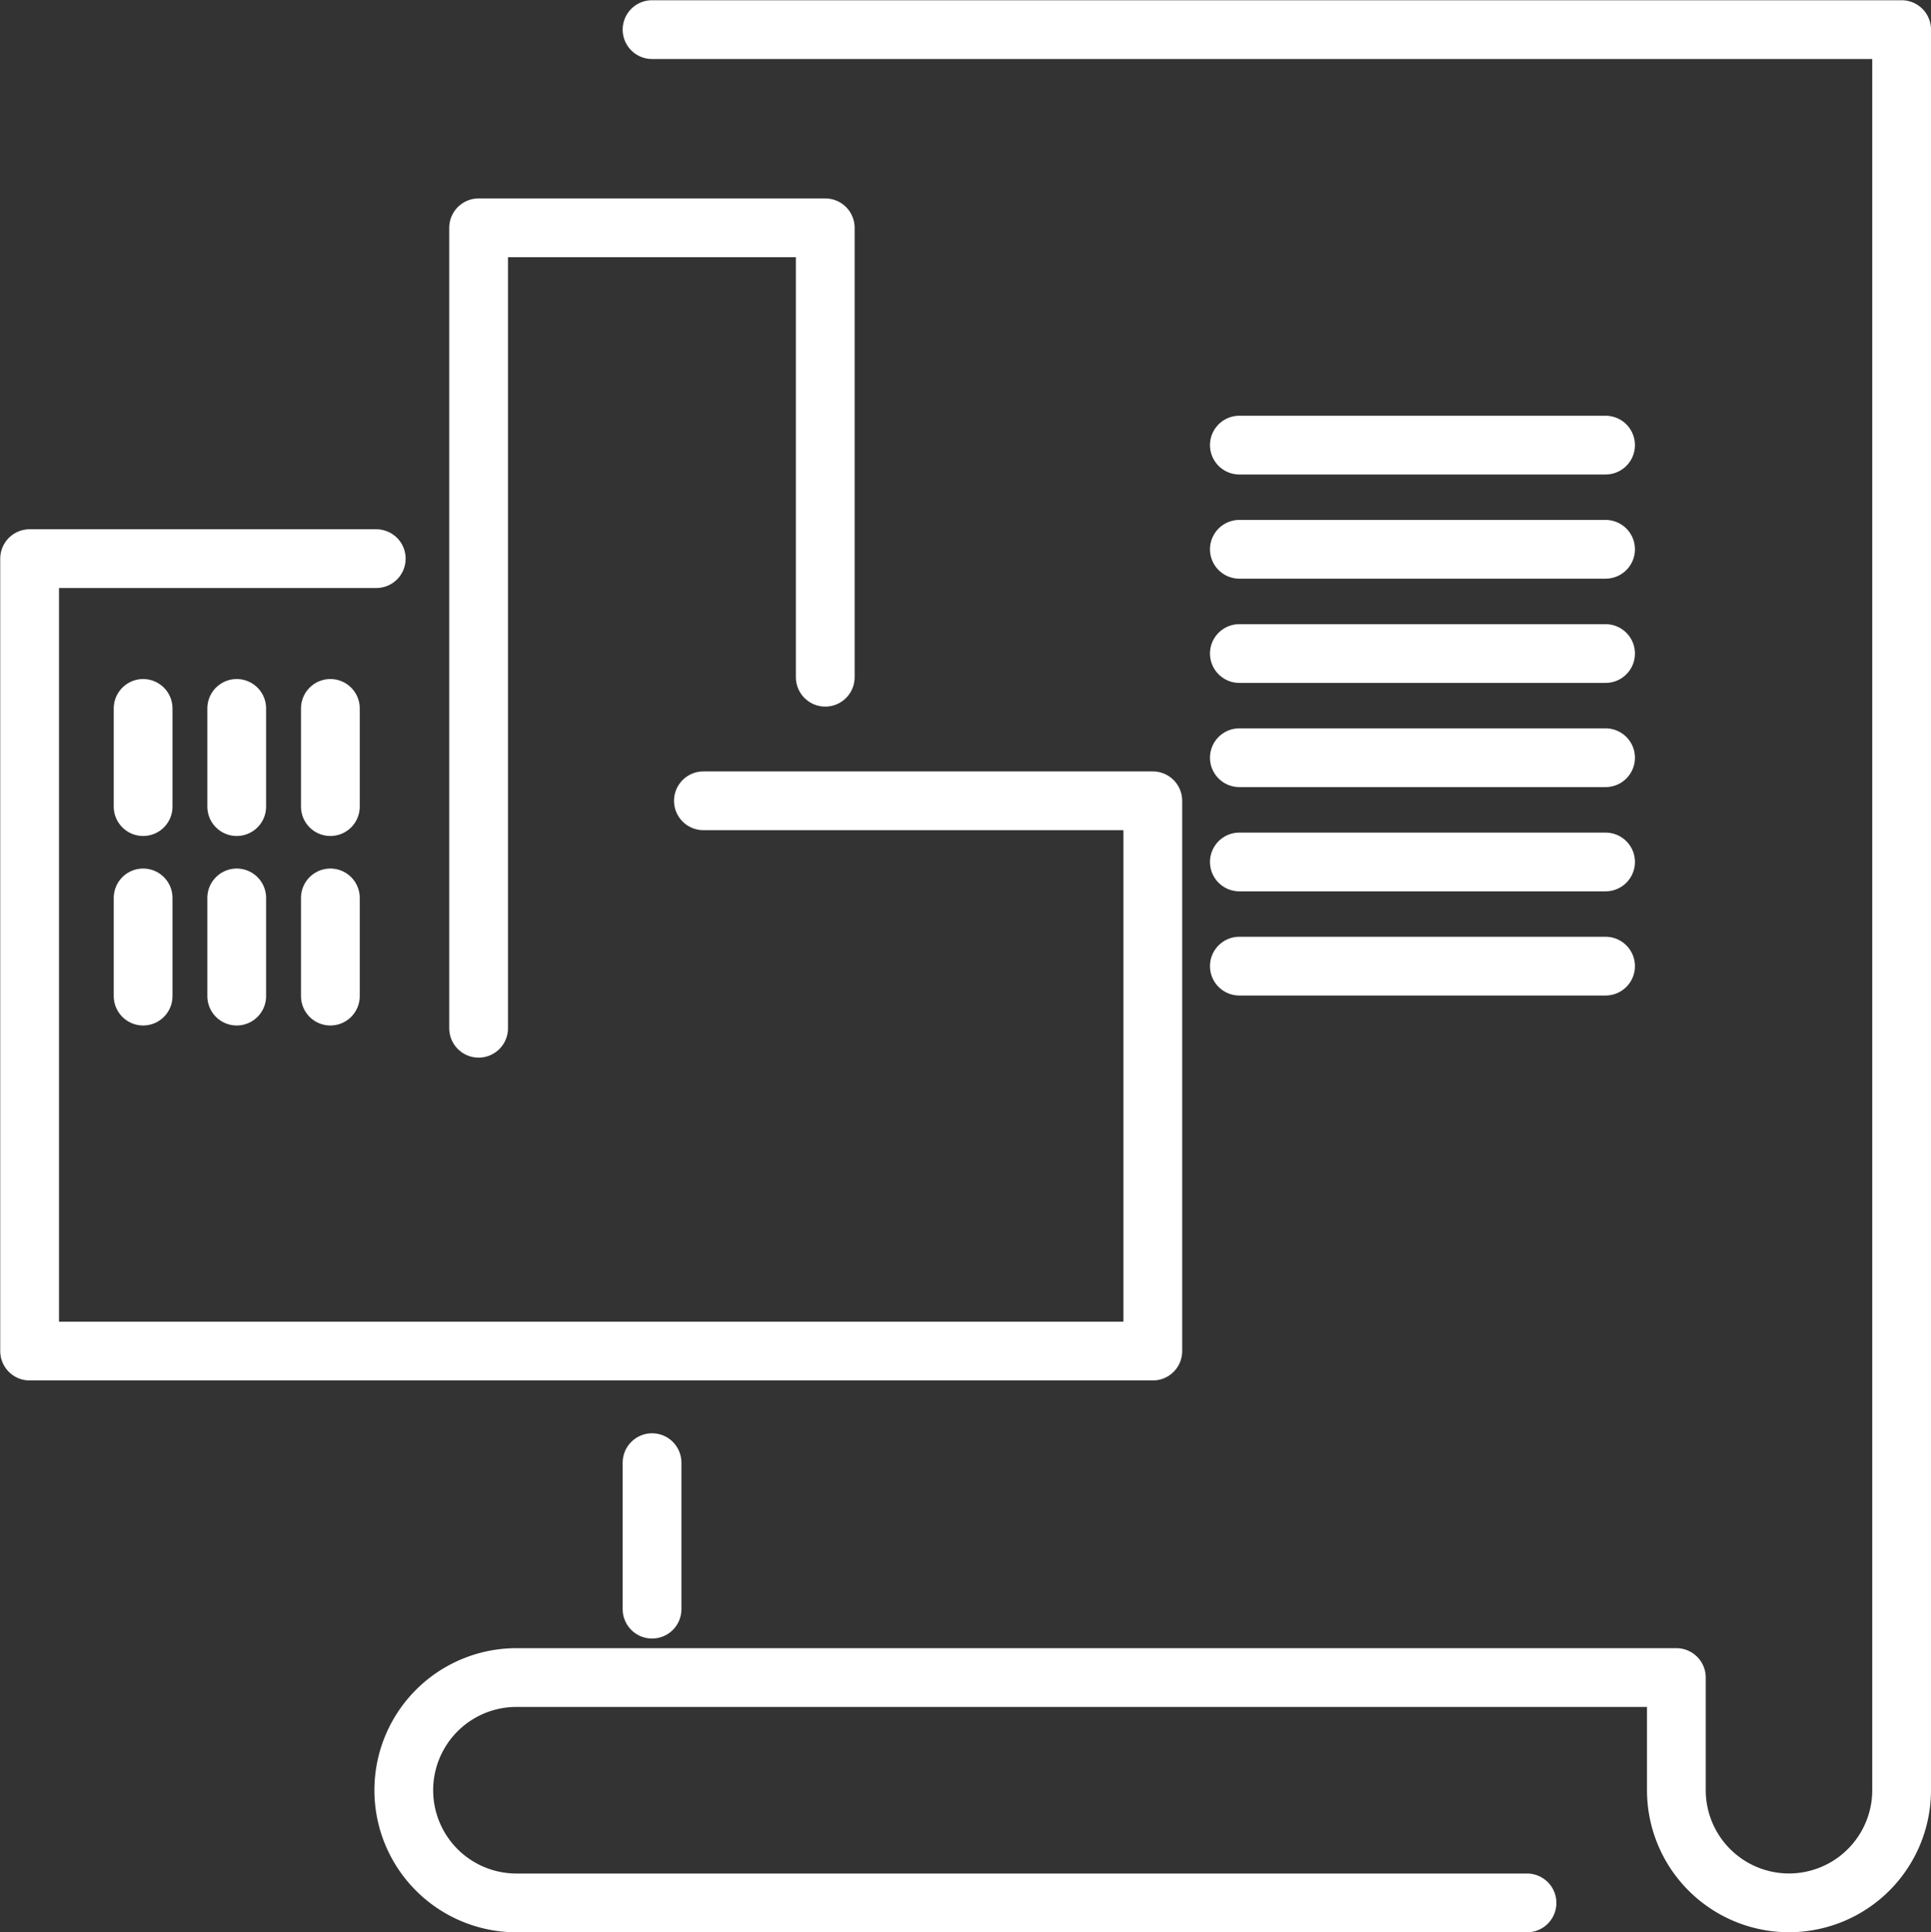
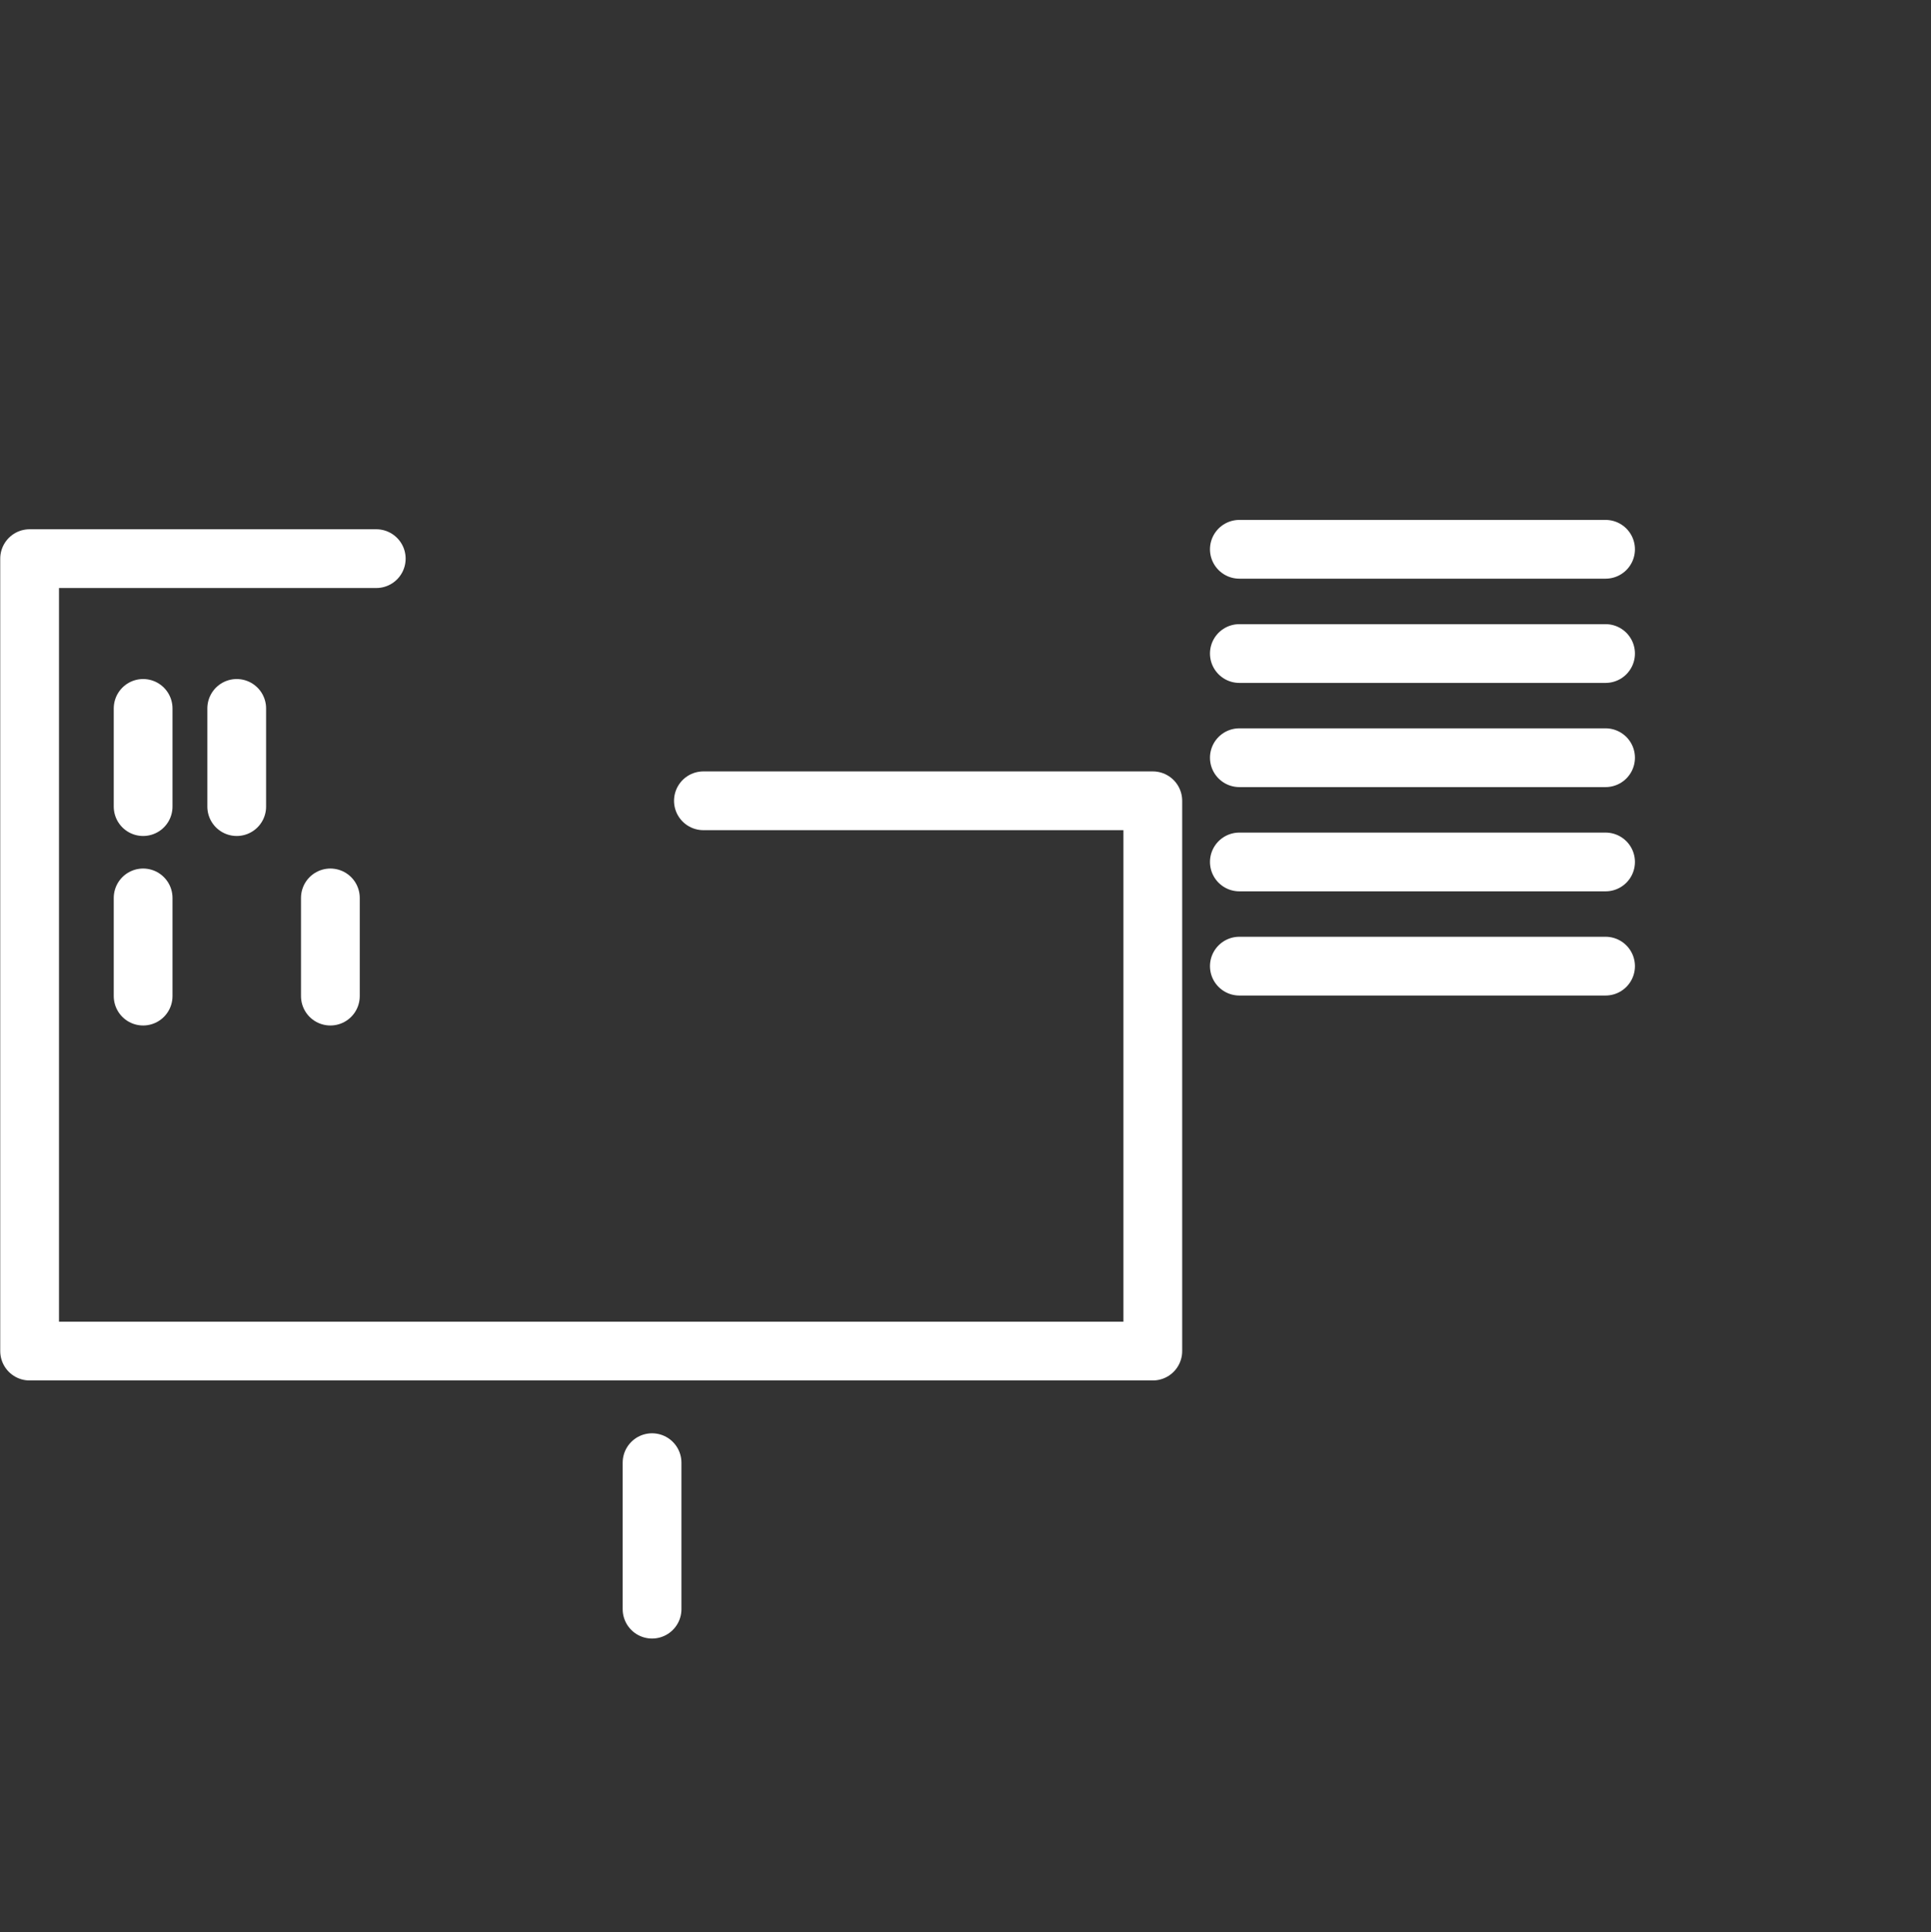
<svg xmlns="http://www.w3.org/2000/svg" width="32.866" height="32.883" viewBox="0 0 32.866 32.883">
  <rect x="0" y="0" width="32.866" height="32.883" fill="#333333" stroke="none" />
  <g id="Gruppe_484" data-name="Gruppe 484" transform="translate(0.5 0.5)">
-     <path id="Pfad_215" data-name="Pfad 215" d="M14.1,20.122V6.5H20v7.648" transform="translate(-6.454 -3.123)" fill="none" stroke="#fff" stroke-linecap="round" stroke-linejoin="round" stroke-width="1" />
    <path id="Pfad_216" data-name="Pfad 216" d="M11.968,20.64h7.649v9.365H.5V16.519H6.4" transform="translate(-0.496 -7.512)" fill="none" stroke="#fff" stroke-linecap="round" stroke-linejoin="round" stroke-width="1" />
    <line id="Linie_255" data-name="Linie 255" y1="1.671" transform="translate(1.936 11.556)" fill="none" stroke="#fff" stroke-linecap="round" stroke-linejoin="round" stroke-width="1" />
    <line id="Linie_256" data-name="Linie 256" y1="1.671" transform="translate(3.529 11.556)" fill="none" stroke="#fff" stroke-linecap="round" stroke-linejoin="round" stroke-width="1" />
-     <line id="Linie_257" data-name="Linie 257" y1="1.671" transform="translate(5.123 11.556)" fill="none" stroke="#fff" stroke-linecap="round" stroke-linejoin="round" stroke-width="1" />
    <line id="Linie_258" data-name="Linie 258" y1="1.671" transform="translate(1.936 14.781)" fill="none" stroke="#fff" stroke-linecap="round" stroke-linejoin="round" stroke-width="1" />
-     <line id="Linie_259" data-name="Linie 259" y1="1.671" transform="translate(3.529 14.781)" fill="none" stroke="#fff" stroke-linecap="round" stroke-linejoin="round" stroke-width="1" />
    <line id="Linie_260" data-name="Linie 260" y1="1.671" transform="translate(5.123 14.781)" fill="none" stroke="#fff" stroke-linecap="round" stroke-linejoin="round" stroke-width="1" />
-     <path id="Pfad_217" data-name="Pfad 217" d="M16.059.5H37.327V30.462a1.918,1.918,0,0,1-1.917,1.917h0a1.918,1.918,0,0,1-1.917-1.917V28.545H13.751a1.917,1.917,0,1,0,0,3.835h17.2" transform="translate(-5.461 -0.496)" fill="none" stroke="#fff" stroke-linecap="round" stroke-linejoin="round" stroke-width="1" />
    <line id="Linie_261" data-name="Linie 261" y1="2.493" transform="translate(10.598 24.392)" fill="none" stroke="#fff" stroke-linecap="round" stroke-linejoin="round" stroke-width="1" />
    <line id="Linie_262" data-name="Linie 262" x2="6.233" transform="translate(20.594 15.942)" fill="none" stroke="#fff" stroke-linecap="round" stroke-linejoin="round" stroke-width="1" />
    <line id="Linie_263" data-name="Linie 263" x2="6.233" transform="translate(20.594 14.169)" fill="none" stroke="#fff" stroke-linecap="round" stroke-linejoin="round" stroke-width="1" />
    <line id="Linie_264" data-name="Linie 264" x2="6.233" transform="translate(20.594 12.395)" fill="none" stroke="#fff" stroke-linecap="round" stroke-linejoin="round" stroke-width="1" />
    <line id="Linie_265" data-name="Linie 265" x2="6.233" transform="translate(20.594 10.622)" fill="none" stroke="#fff" stroke-linecap="round" stroke-linejoin="round" stroke-width="1" />
    <line id="Linie_266" data-name="Linie 266" x2="6.233" transform="translate(20.594 8.848)" fill="none" stroke="#fff" stroke-linecap="round" stroke-linejoin="round" stroke-width="1" />
-     <line id="Linie_267" data-name="Linie 267" x2="6.233" transform="translate(20.594 7.075)" fill="none" stroke="#fff" stroke-linecap="round" stroke-linejoin="round" stroke-width="1" />
  </g>
</svg>